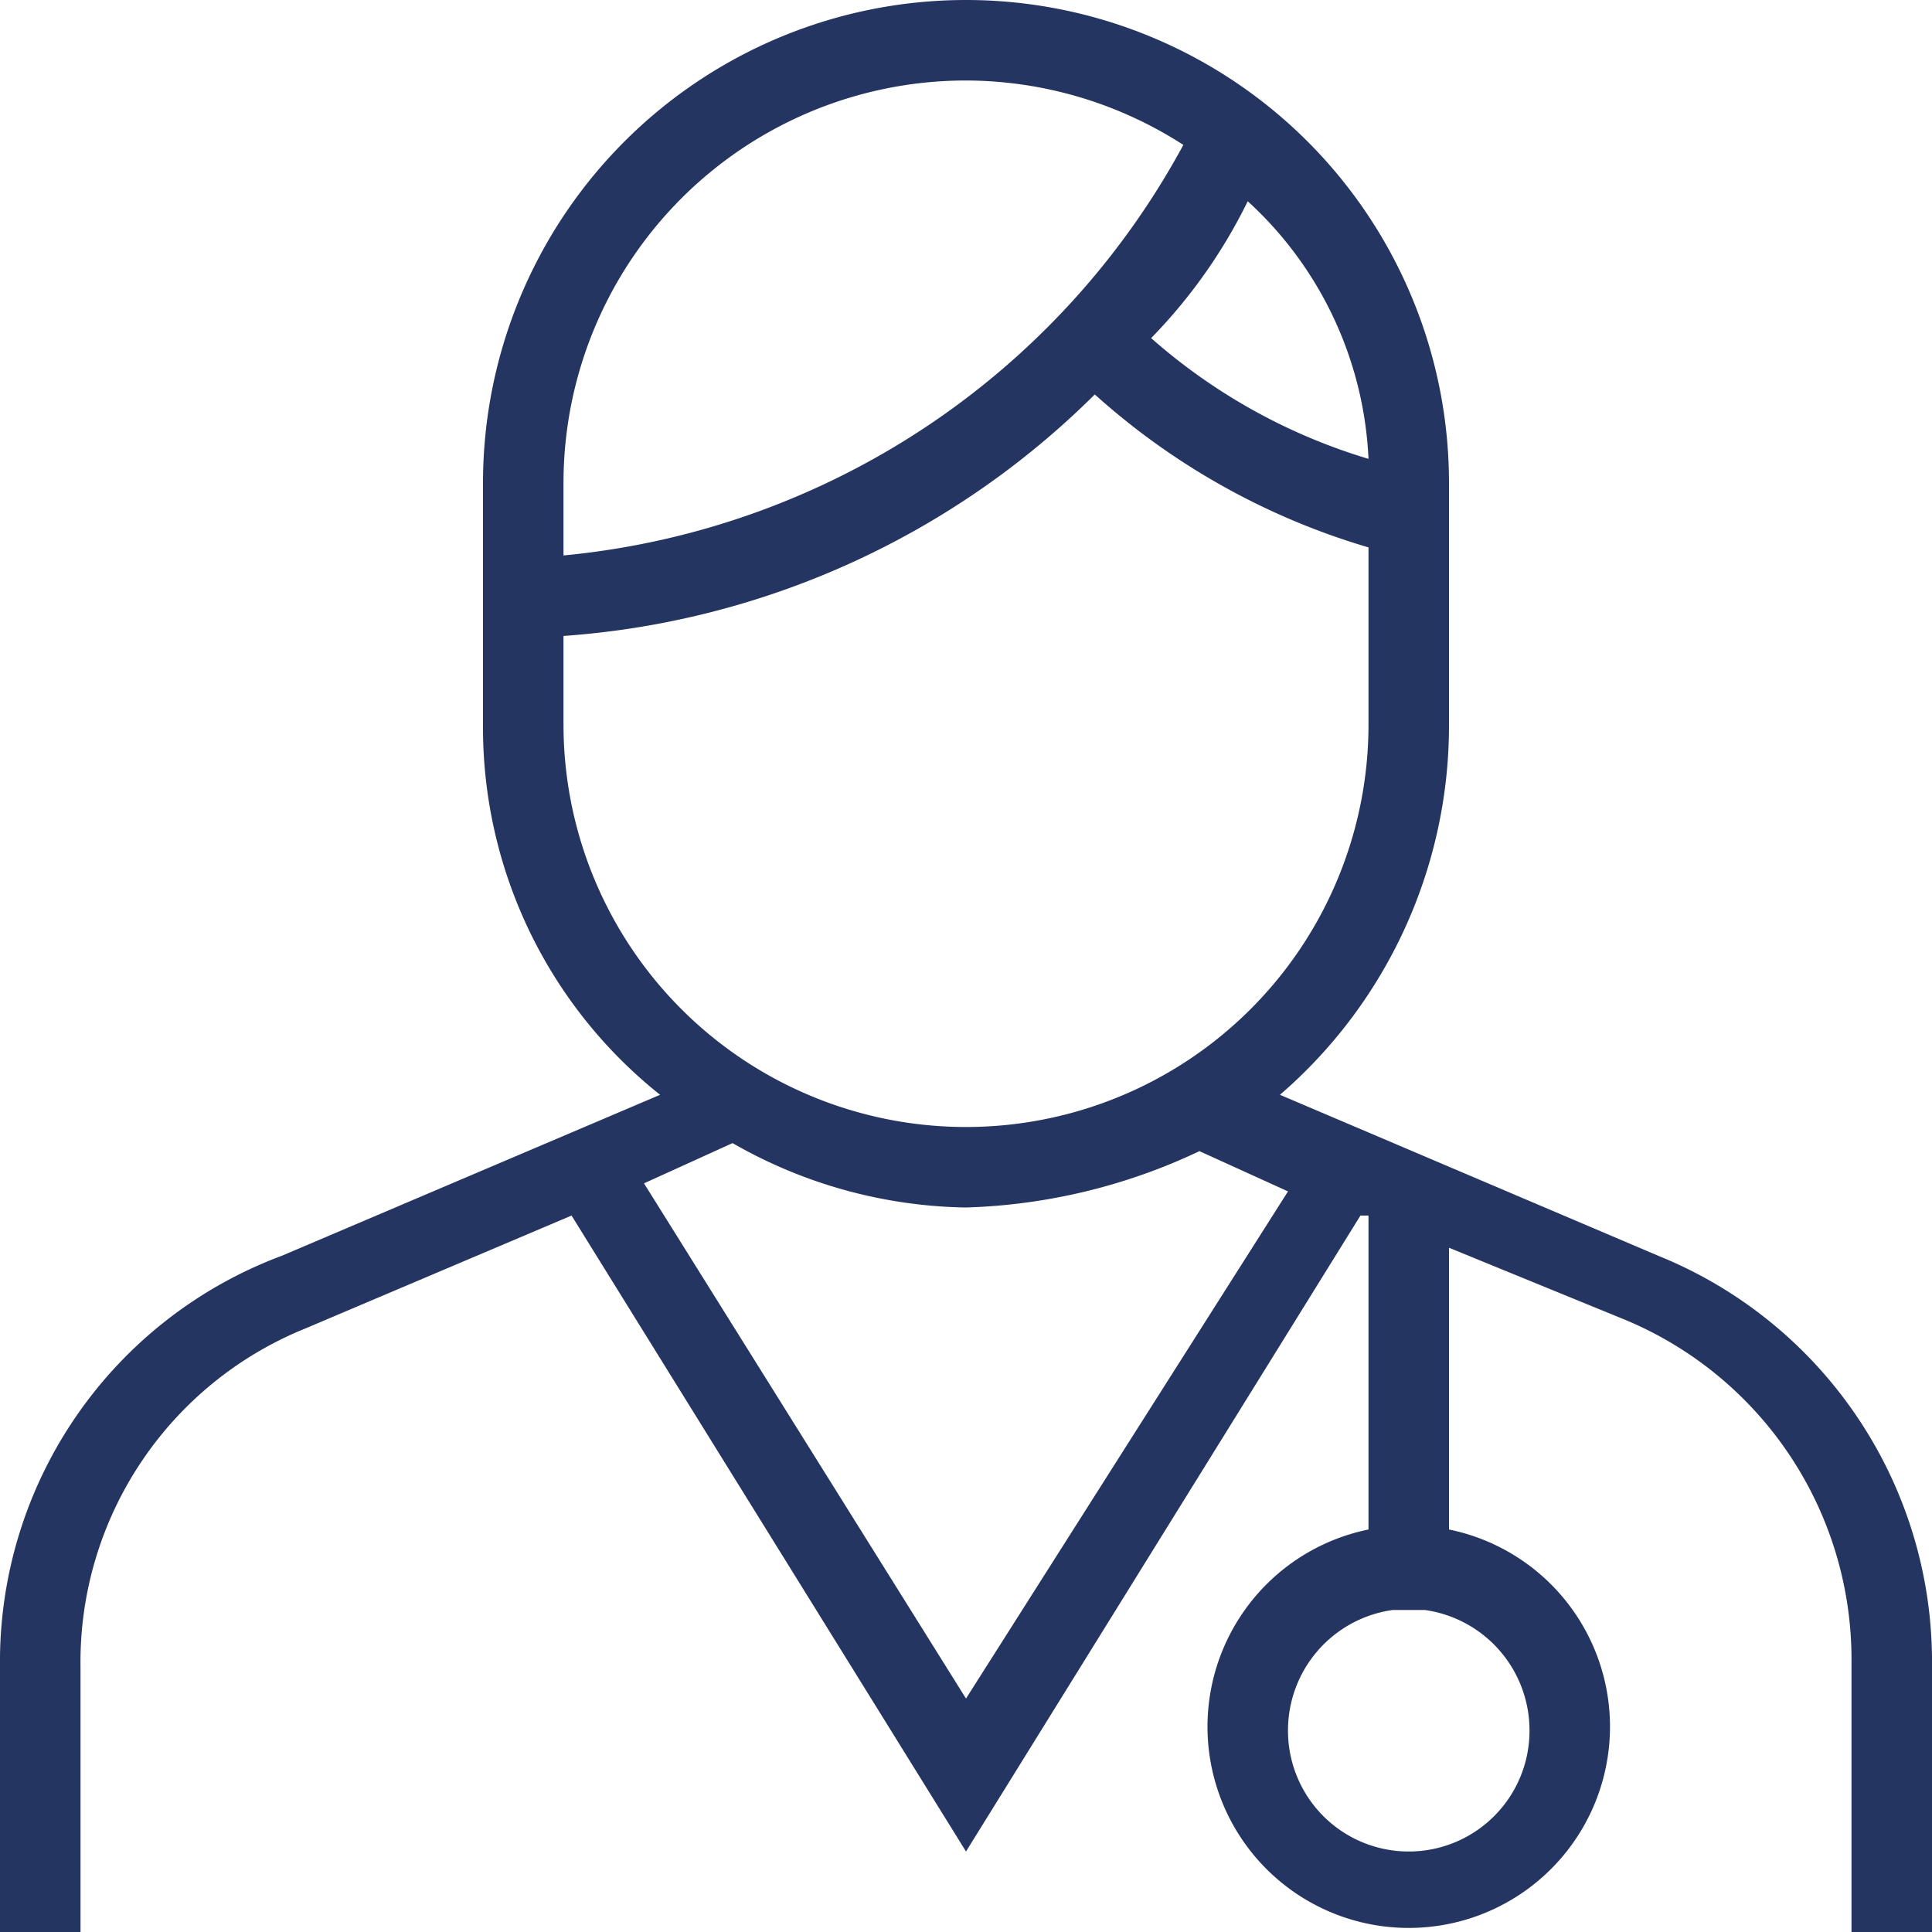
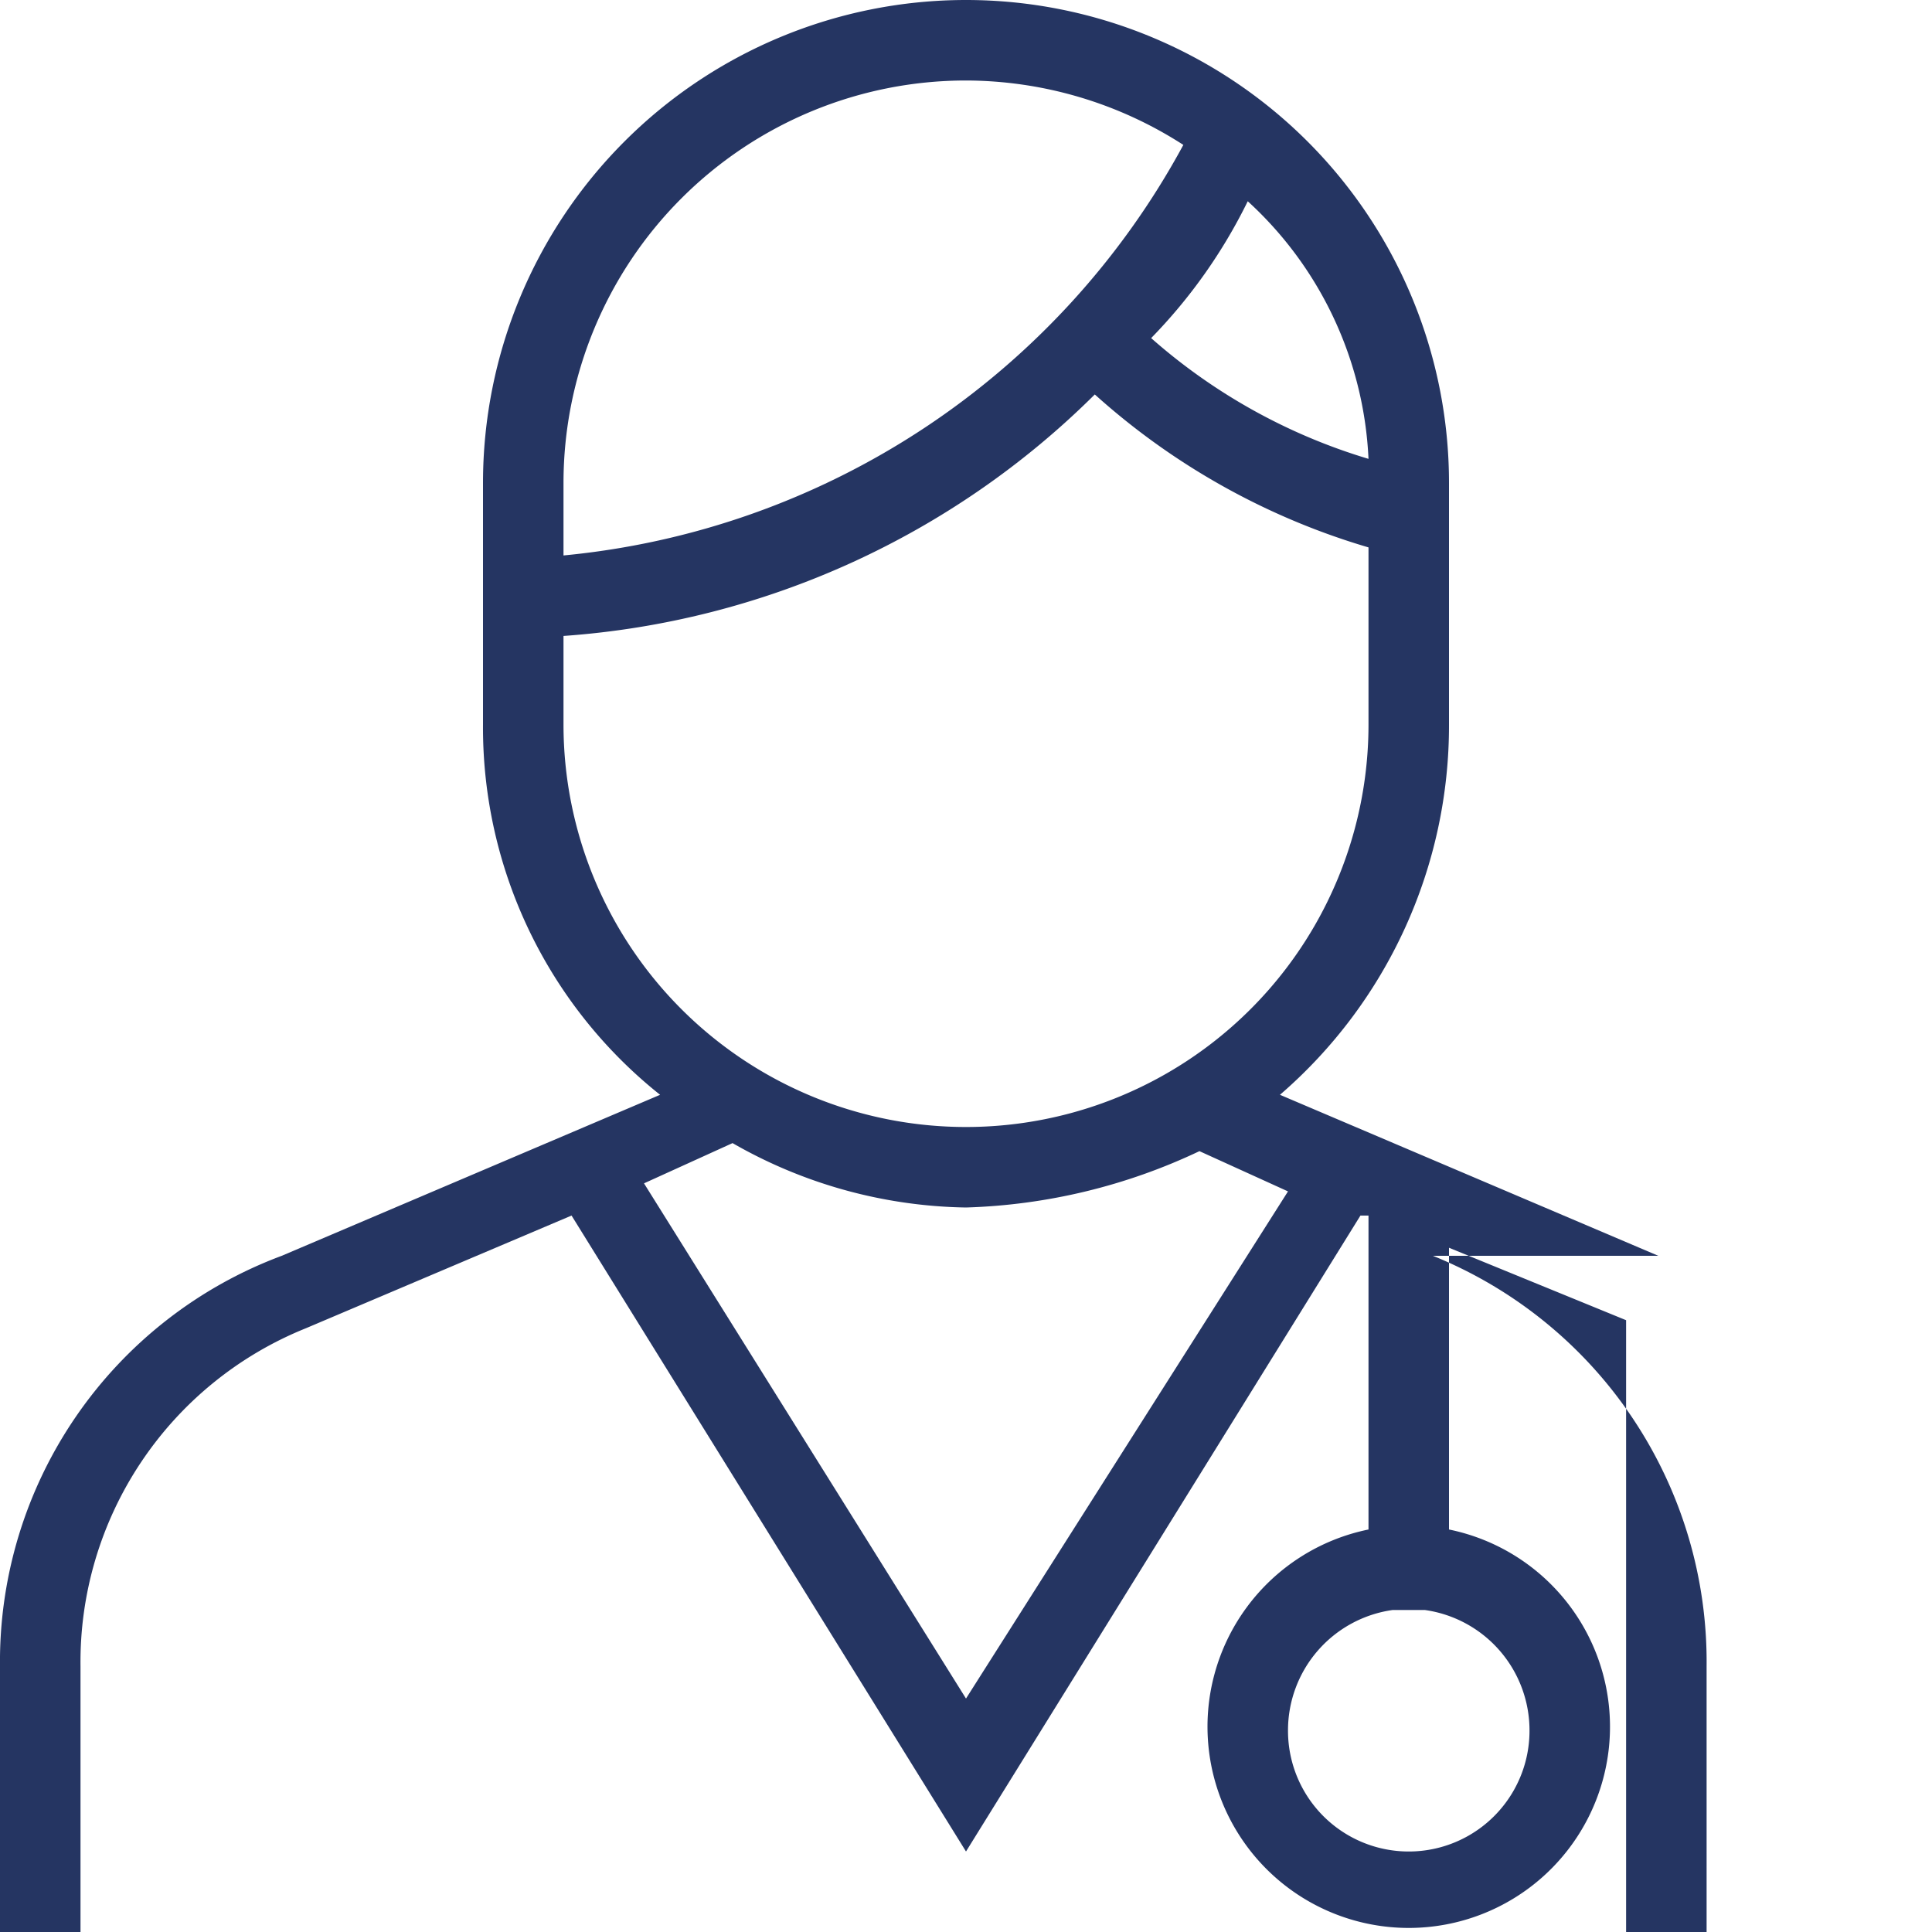
<svg xmlns="http://www.w3.org/2000/svg" id="Camada_1" data-name="Camada 1" viewBox="0 0 24 24">
  <defs>
    <style>.cls-1{fill:#253562;}</style>
  </defs>
-   <path class="cls-1" d="M20.6,15.6l-4.7-2A6.06,6.06,0,0,0,18,9V6A6,6,0,0,0,6,6V9a5.83,5.83,0,0,0,2.2,4.6l-4.7,2A5.38,5.38,0,0,0,0,20.7V24H1V20.7a4.47,4.47,0,0,1,2.8-4.2l3.3-1.4L12,23l4.9-7.9H17V19a2.5,2.5,0,1,0,1,0V15.5l2.2.9A4.57,4.57,0,0,1,23,20.6V24h1V20.7a5.44,5.44,0,0,0-3.4-5.1ZM19,21.5a1.5,1.5,0,0,1-3,0A1.51,1.51,0,0,1,17.3,20h.4A1.51,1.51,0,0,1,19,21.5ZM17,5.7a7.2,7.2,0,0,1-2.7-1.5,6.57,6.57,0,0,0,1.2-1.7A4.62,4.62,0,0,1,17,5.7ZM12,1a5,5,0,0,1,2.7.8A9.81,9.81,0,0,1,7,6.9V6a5,5,0,0,1,5-5ZM7,9V7.9a10.4,10.4,0,0,0,6.6-3A8.79,8.79,0,0,0,17,6.8V9a5,5,0,0,1-5,5A5,5,0,0,1,7,9Zm5,12.1L8,14.7l1.1-.5A6,6,0,0,0,12,15a7.27,7.27,0,0,0,2.9-.7l1.1.5Z" />
+   <path class="cls-1" d="M20.6,15.6l-4.7-2A6.06,6.06,0,0,0,18,9V6A6,6,0,0,0,6,6V9a5.83,5.83,0,0,0,2.2,4.6l-4.7,2A5.38,5.38,0,0,0,0,20.7V24H1V20.7a4.47,4.47,0,0,1,2.8-4.2l3.3-1.4L12,23l4.9-7.9H17V19a2.5,2.5,0,1,0,1,0V15.5l2.2.9V24h1V20.7a5.44,5.44,0,0,0-3.4-5.1ZM19,21.5a1.5,1.5,0,0,1-3,0A1.51,1.51,0,0,1,17.3,20h.4A1.51,1.51,0,0,1,19,21.5ZM17,5.7a7.2,7.2,0,0,1-2.7-1.5,6.57,6.57,0,0,0,1.2-1.7A4.62,4.62,0,0,1,17,5.7ZM12,1a5,5,0,0,1,2.7.8A9.81,9.81,0,0,1,7,6.9V6a5,5,0,0,1,5-5ZM7,9V7.9a10.4,10.4,0,0,0,6.6-3A8.79,8.79,0,0,0,17,6.8V9a5,5,0,0,1-5,5A5,5,0,0,1,7,9Zm5,12.1L8,14.7l1.1-.5A6,6,0,0,0,12,15a7.27,7.27,0,0,0,2.9-.7l1.1.5Z" />
</svg>